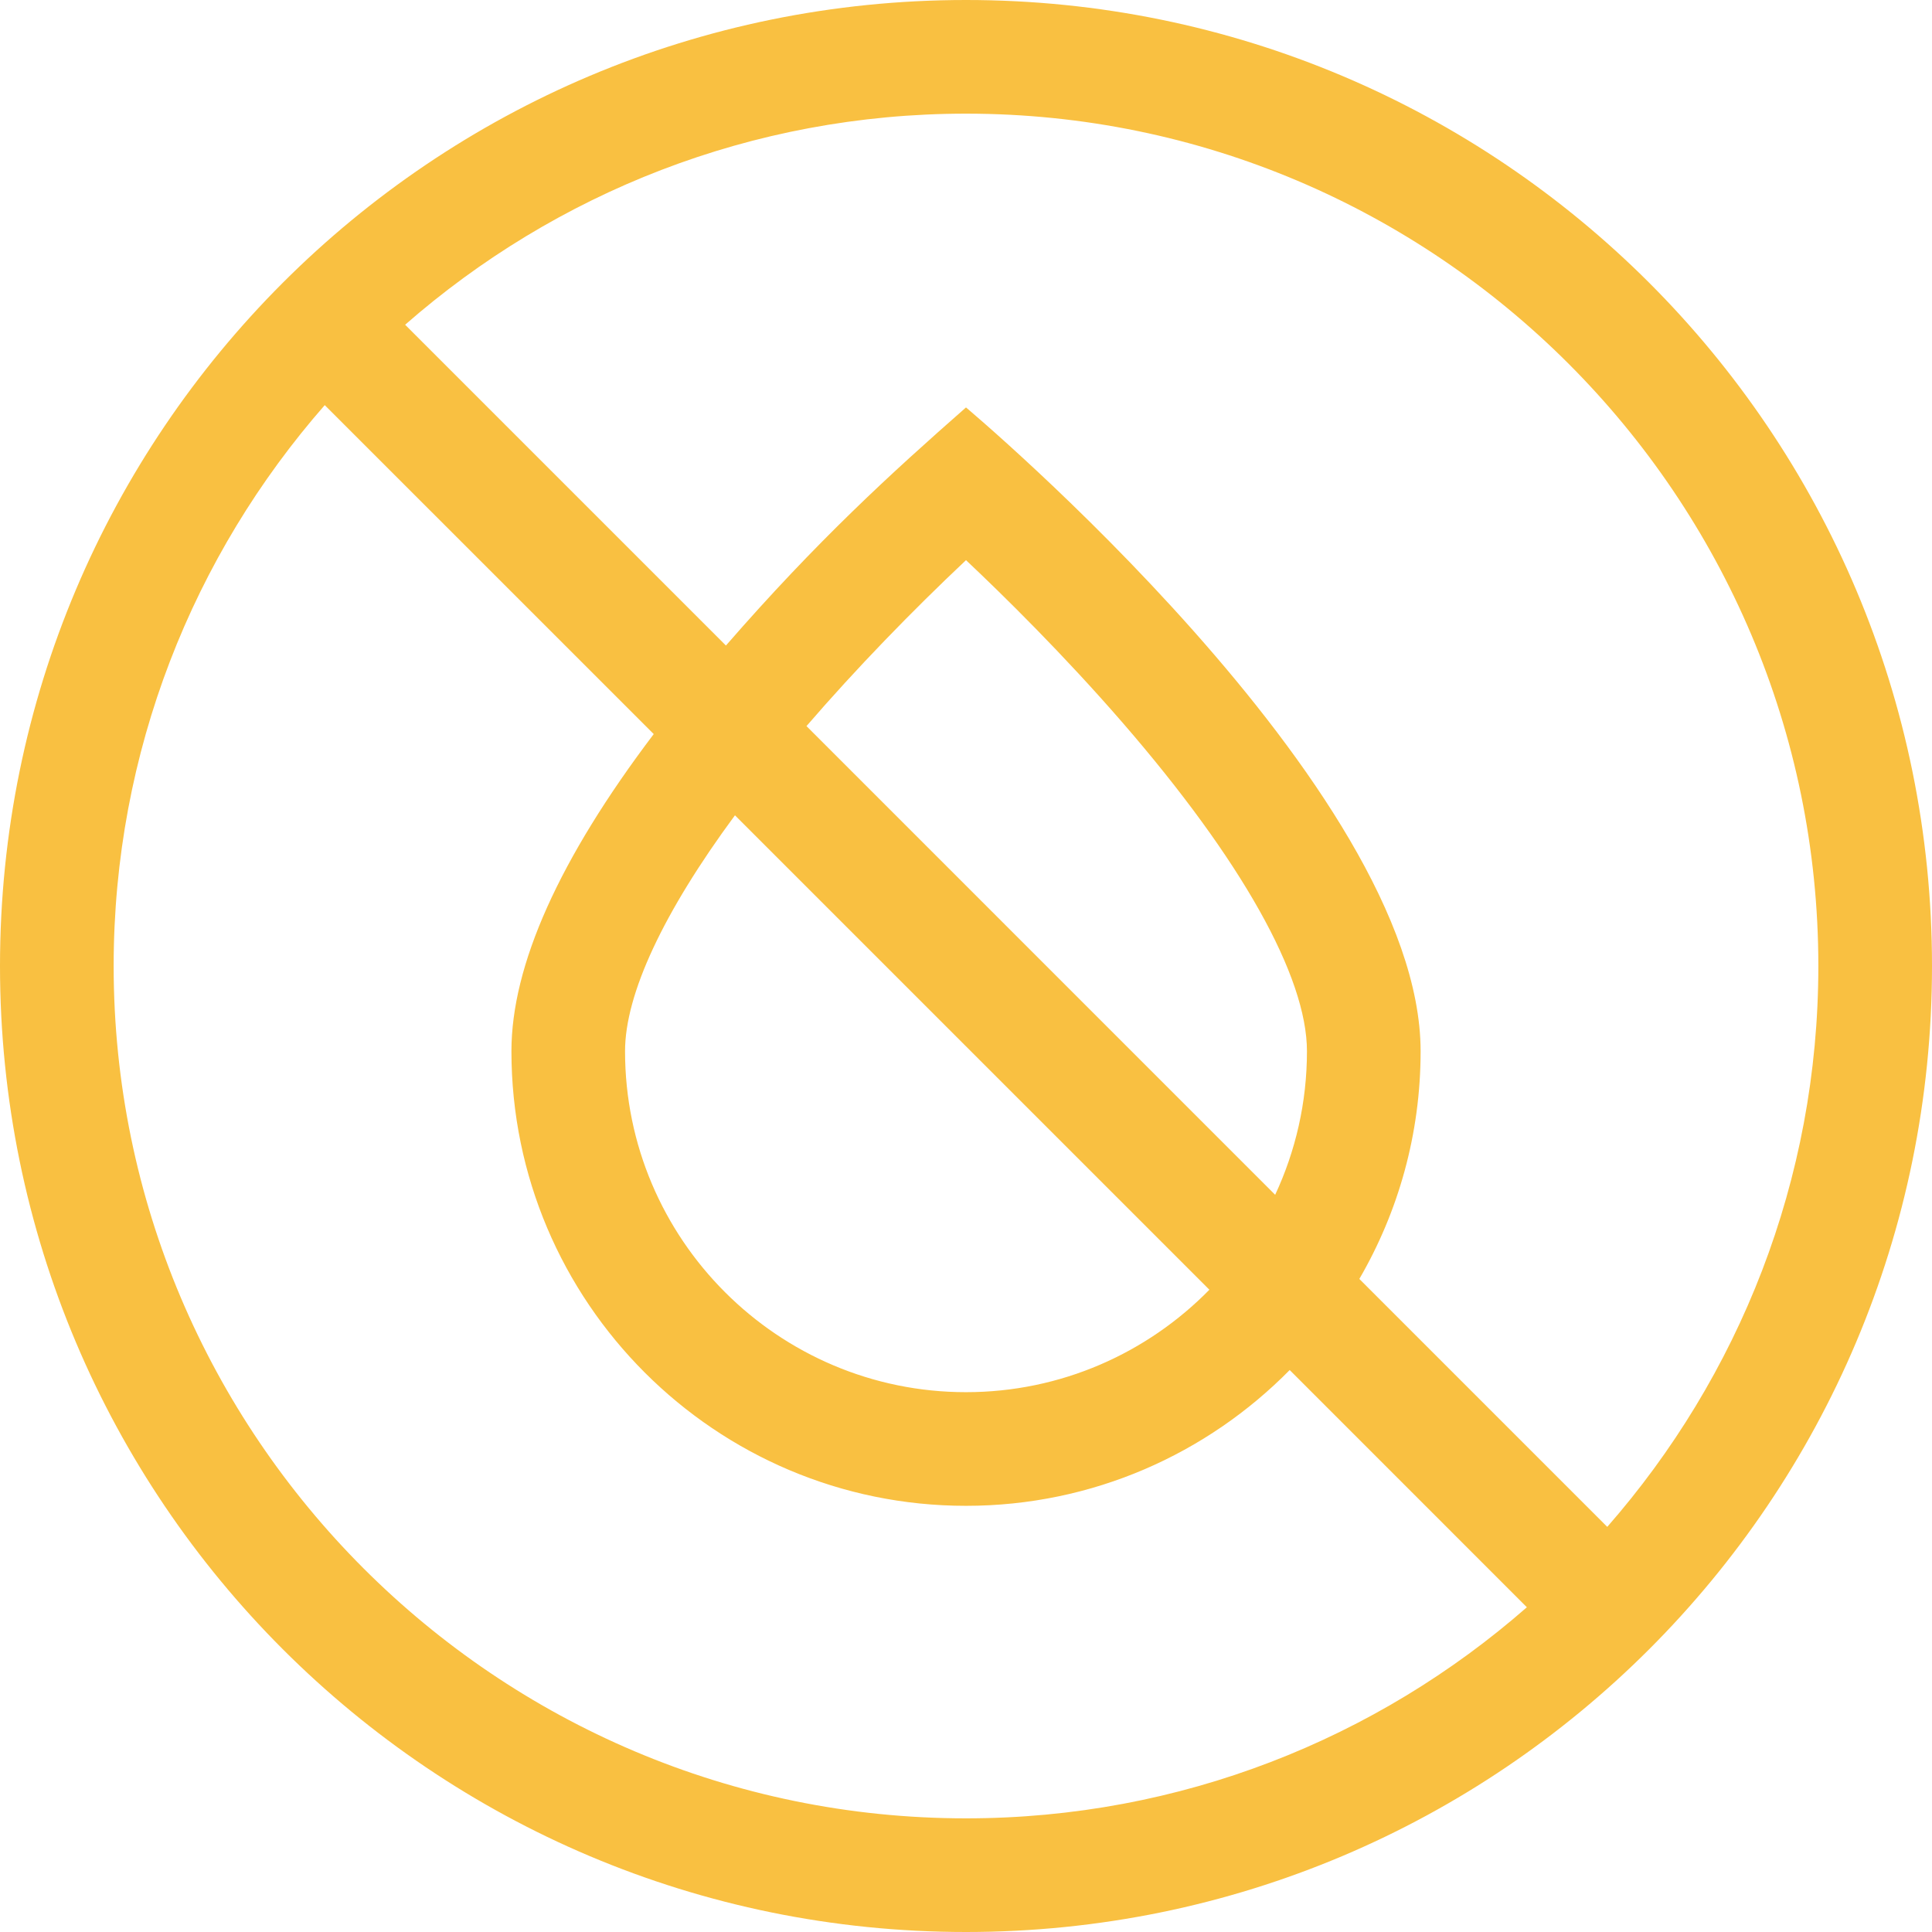
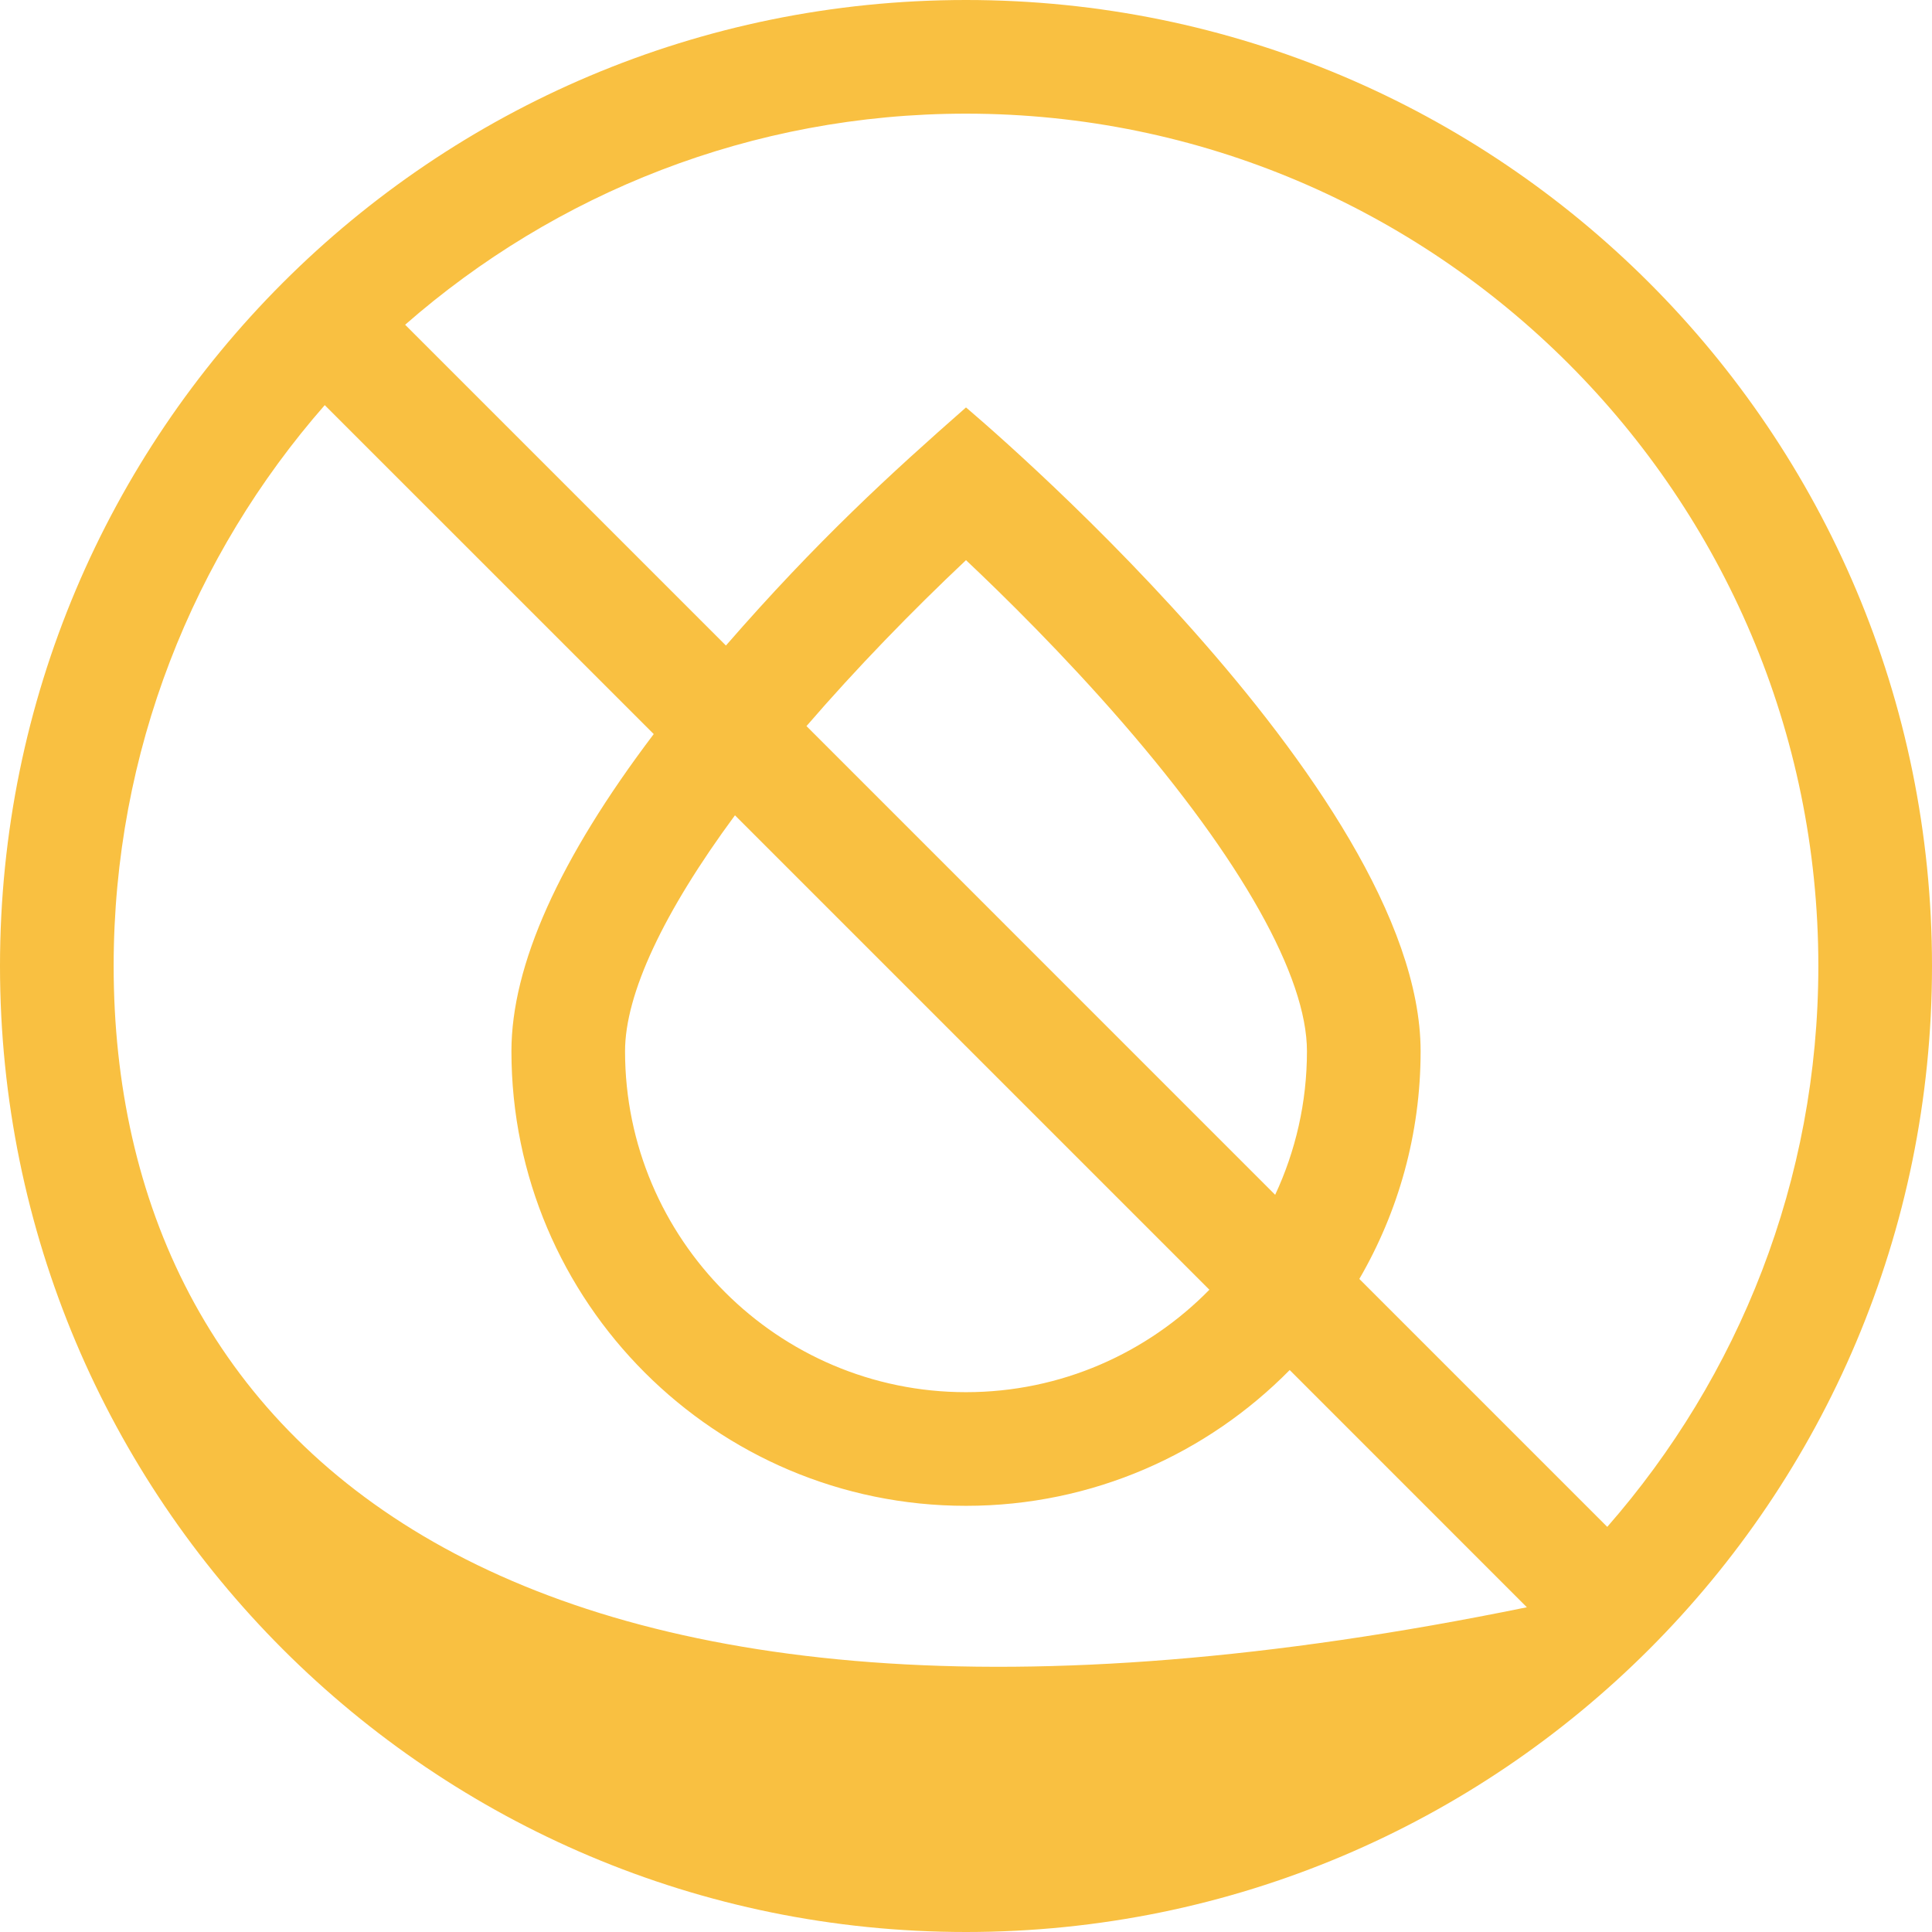
<svg xmlns="http://www.w3.org/2000/svg" width="46" height="46" viewBox="0 0 46 46" fill="none">
-   <path d="M23 0C10.289 0 0 10.287 0 23C0 35.711 10.287 46 23 46C35.711 46 46 35.713 46 23C46 10.289 35.713 0 23 0ZM2.706 23C2.706 17.891 4.605 13.217 7.732 9.646L15.565 17.478C13.315 20.45 12.177 22.983 12.177 25.029C12.177 30.997 17.032 35.853 23 35.853C26.014 35.853 28.743 34.614 30.707 32.62L36.354 38.268C32.783 41.395 28.109 43.294 23 43.294C11.81 43.294 2.706 34.19 2.706 23ZM30.361 28.448L19.202 17.288C20.383 15.919 21.713 14.55 23 13.337C23.888 14.174 25.318 15.58 26.733 17.212C29.56 20.475 31.118 23.252 31.118 25.029C31.118 26.25 30.846 27.409 30.361 28.448ZM28.795 30.708C27.32 32.212 25.267 33.147 23 33.147C18.524 33.147 14.882 29.506 14.882 25.029C14.882 23.667 15.798 21.717 17.499 19.412L28.795 30.708ZM38.268 36.354L32.365 30.451C33.292 28.856 33.824 27.004 33.824 25.029C33.824 18.766 23.011 9.714 23 9.701C21.224 11.261 19.457 12.872 17.284 15.37L9.646 7.732C13.217 4.605 17.891 2.706 23 2.706C34.19 2.706 43.294 11.81 43.294 23C43.294 28.109 41.395 32.783 38.268 36.354Z" fill="#F9C041" />
+   <path d="M23 0C10.289 0 0 10.287 0 23C0 35.711 10.287 46 23 46C35.711 46 46 35.713 46 23C46 10.289 35.713 0 23 0ZM2.706 23C2.706 17.891 4.605 13.217 7.732 9.646L15.565 17.478C13.315 20.45 12.177 22.983 12.177 25.029C12.177 30.997 17.032 35.853 23 35.853C26.014 35.853 28.743 34.614 30.707 32.62L36.354 38.268C11.81 43.294 2.706 34.19 2.706 23ZM30.361 28.448L19.202 17.288C20.383 15.919 21.713 14.55 23 13.337C23.888 14.174 25.318 15.58 26.733 17.212C29.56 20.475 31.118 23.252 31.118 25.029C31.118 26.25 30.846 27.409 30.361 28.448ZM28.795 30.708C27.32 32.212 25.267 33.147 23 33.147C18.524 33.147 14.882 29.506 14.882 25.029C14.882 23.667 15.798 21.717 17.499 19.412L28.795 30.708ZM38.268 36.354L32.365 30.451C33.292 28.856 33.824 27.004 33.824 25.029C33.824 18.766 23.011 9.714 23 9.701C21.224 11.261 19.457 12.872 17.284 15.37L9.646 7.732C13.217 4.605 17.891 2.706 23 2.706C34.19 2.706 43.294 11.81 43.294 23C43.294 28.109 41.395 32.783 38.268 36.354Z" fill="#F9C041" />
</svg>